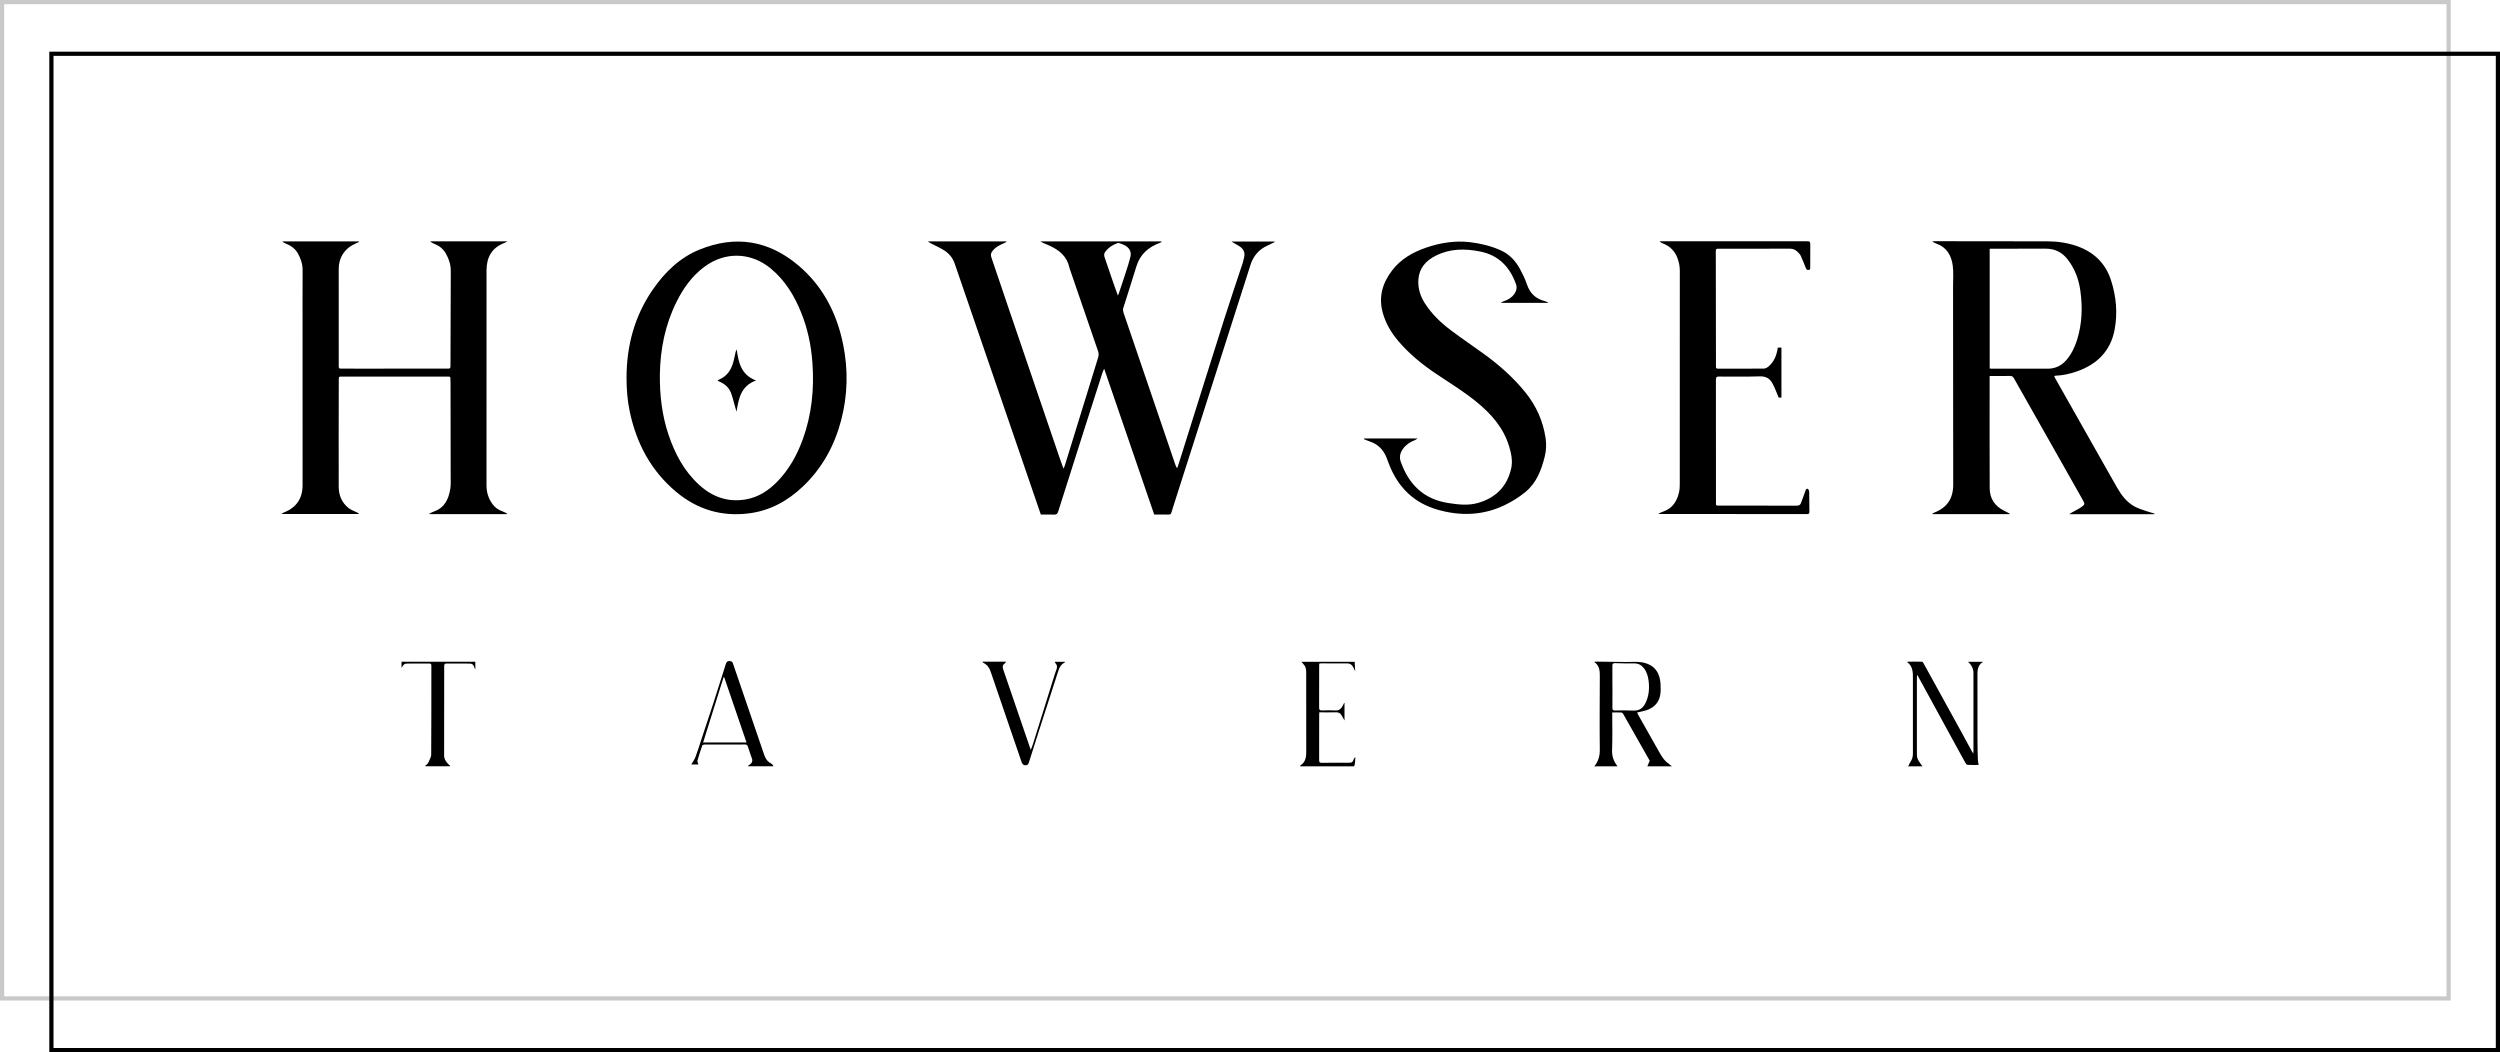
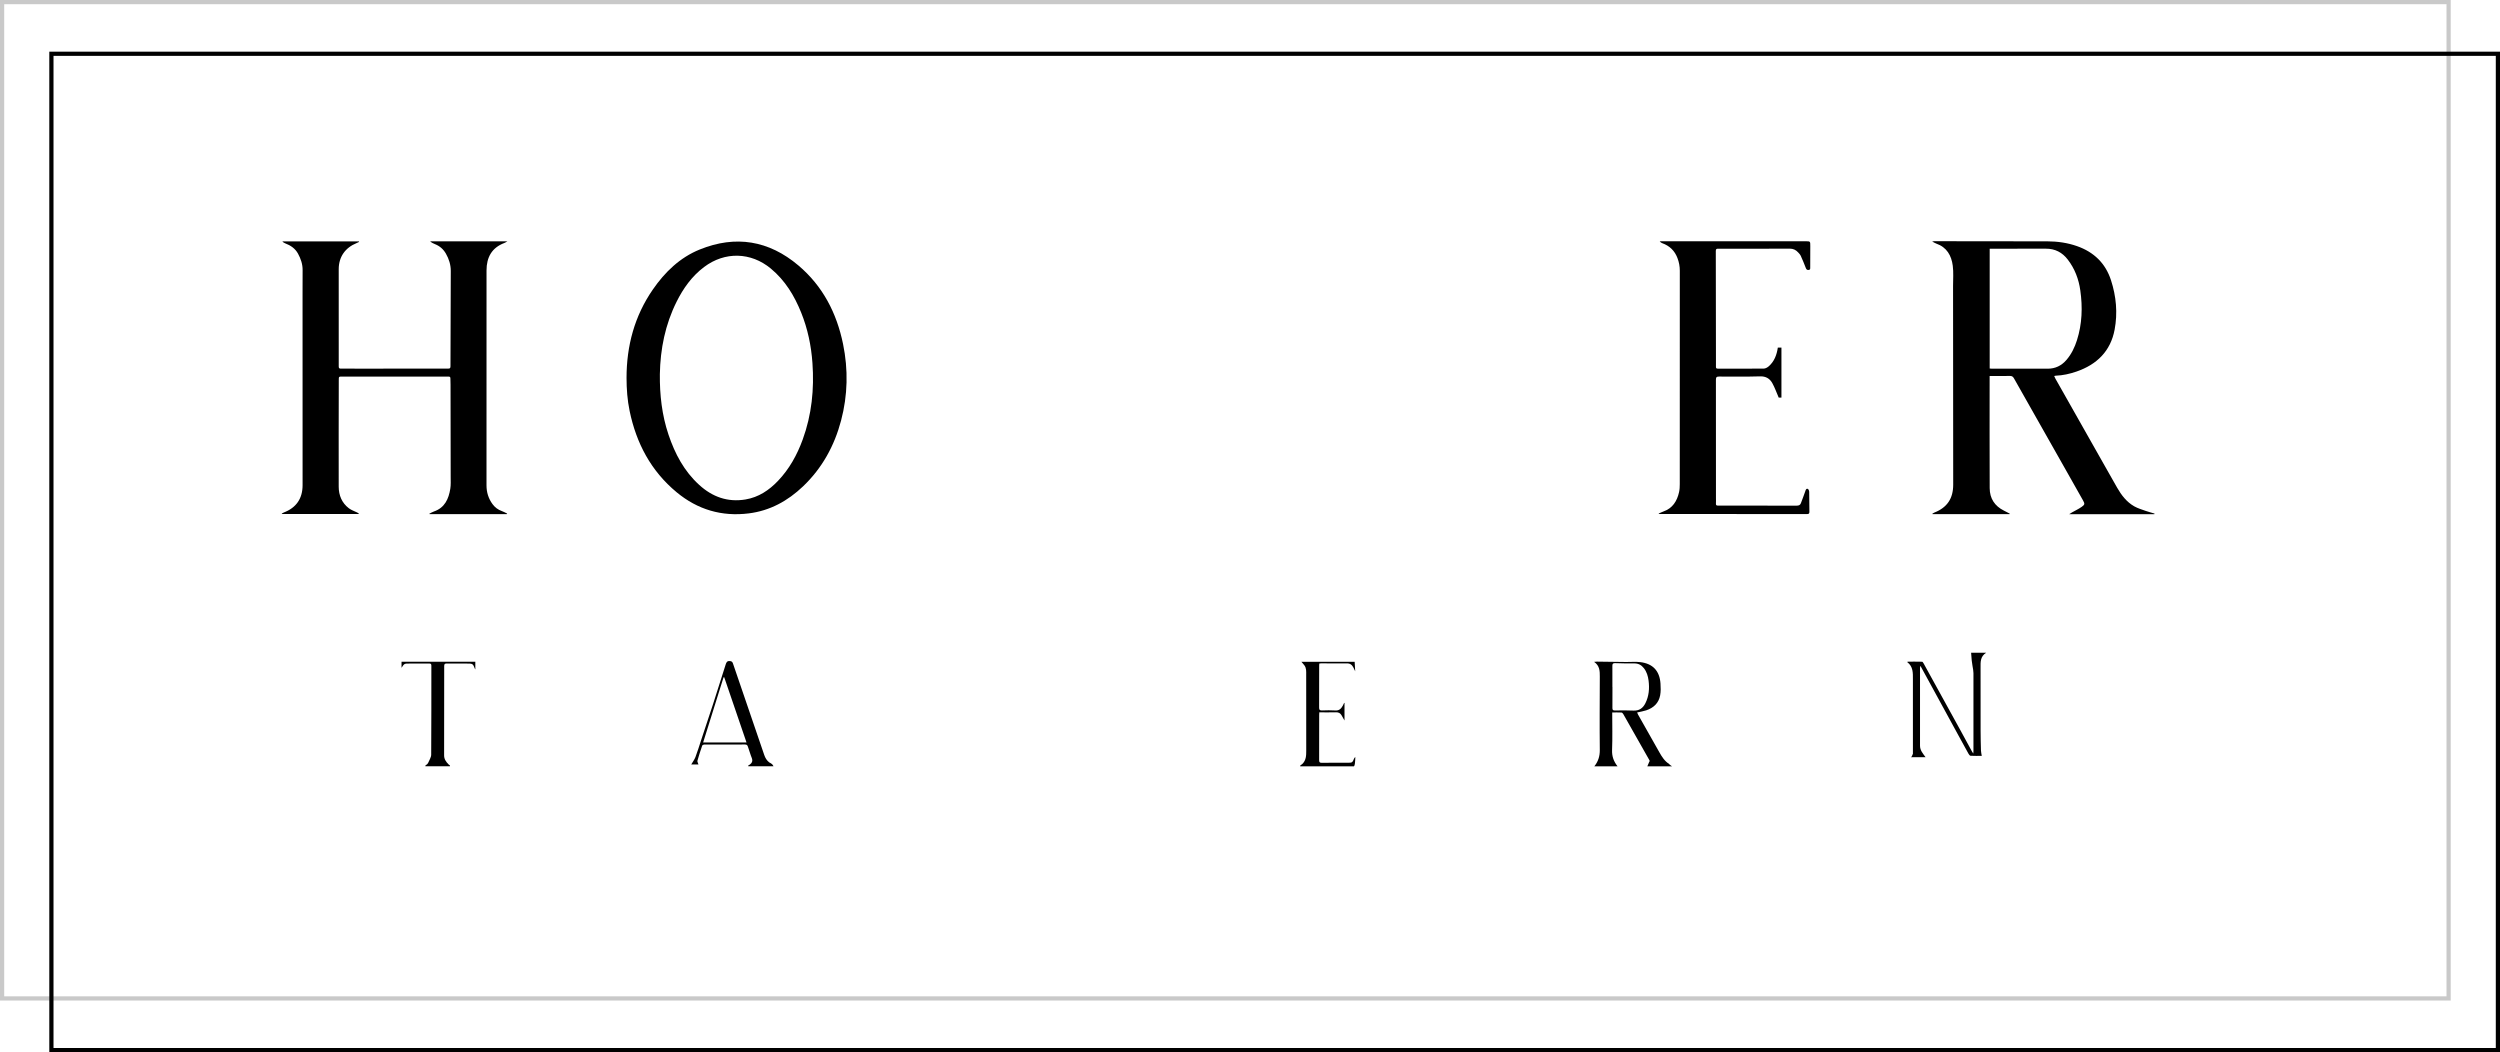
<svg xmlns="http://www.w3.org/2000/svg" version="1.1" id="Слой_1" x="0px" y="0px" viewBox="0 0 296.812 124.92" style="enable-background:new 0 0 296.812 124.92;" xml:space="preserve">
  <style type="text/css">
	.st0{fill:#C9C9C9;}
</style>
  <g>
    <path d="M198.178,90.713c-0.544-0.346-0.87-0.864-1.174-1.403c-0.841-1.491-1.686-2.98-2.527-4.471   c-0.046-0.081-0.075-0.171-0.11-0.251c0.382-0.087,0.736-0.141,1.072-0.251c0.878-0.289,1.492-0.862,1.663-1.787   c0.084-0.453,0.072-0.933,0.04-1.396c-0.105-1.505-0.904-2.364-2.398-2.544c-0.55-0.066-1.114-0.009-1.671-0.015   c-1.158-0.013-2.316-0.031-3.474-0.045c-0.082-0.001-0.165,0.013-0.34,0.027c0.673,0.467,0.68,1.095,0.678,1.734   c-0.009,2.908-0.035,5.816-0.001,8.724c0.009,0.755-0.194,1.376-0.649,1.946c0.819,0,1.638,0,2.457,0c0.02,0,0.04,0,0.06,0   c0.08,0,0.16,0,0.24,0c-0.449-0.567-0.68-1.174-0.65-1.933c0.059-1.469,0.017-2.943,0.017-4.463c0.395,0,0.75-0.011,1.103,0.009   c0.075,0.004,0.166,0.107,0.211,0.187c1.038,1.824,2.071,3.65,3.103,5.477c0.033,0.059,0.048,0.127-0.012,0.169   c-0.079,0.185-0.158,0.37-0.237,0.555c0.979,0,1.958,0,2.937,0C198.441,90.955,198.17,90.741,198.178,90.713z M191.736,84.352   c-0.243,0.004-0.307-0.077-0.303-0.31c0.012-0.826,0.005-1.653,0.005-2.479c-0.002,0-0.005,0-0.007,0   c0-0.846,0.004-1.693-0.003-2.539c-0.002-0.243,0.111-0.299,0.333-0.293c0.748,0.021,1.496,0.046,2.244,0.032   c0.497-0.009,0.862,0.182,1.159,0.56c0.345,0.439,0.495,0.949,0.563,1.488c0.118,0.926,0.046,1.828-0.378,2.678   c-0.291,0.584-0.731,0.91-1.427,0.875C193.195,84.327,192.464,84.34,191.736,84.352z" />
-     <path d="M234.298,79.92c0.004,3.078,0.001,6.155,0,9.233c0,0.083-0.009,0.166-0.018,0.313c-0.075-0.115-0.115-0.169-0.147-0.227   c-0.448-0.821-0.891-1.645-1.342-2.465c-1.467-2.669-2.936-5.337-4.407-8.004c-0.045-0.081-0.119-0.206-0.183-0.208   c-0.571-0.016-1.143-0.009-1.715-0.009c-0.015,0.019-0.03,0.039-0.045,0.058c0.711,0.535,0.67,1.293,0.669,2.045   c-0.004,2.948-0.004,5.896,0.001,8.845c0.001,0.408-0.133,0.755-0.37,1.078c-0.058,0.079-0.079,0.185-0.116,0.279   c-0.039,0.04-0.079,0.08-0.118,0.12c0.479,0,0.959,0,1.438,0c0.02,0,0.04,0,0.06,0c0.08,0,0.16,0,0.24,0   c-0.3-0.417-0.661-0.804-0.661-1.365c-0.001-3.068-0.001-6.135,0-9.203c0-0.078,0.014-0.155,0.024-0.269   c0.051,0.055,0.068,0.068,0.078,0.085c1.484,2.716,2.967,5.432,4.451,8.148c0.396,0.725,0.79,1.451,1.193,2.172   c0.059,0.105,0.163,0.254,0.255,0.26c0.432,0.027,0.868,0.012,1.332,0.012c-0.036-0.227-0.089-0.429-0.096-0.632   c-0.023-0.776-0.041-1.552-0.043-2.328c-0.005-2.51,0.001-5.02-0.004-7.53c-0.001-0.649-0.045-1.304,0.661-1.753   c-0.633,0-1.18,0-1.783,0C234.092,78.959,234.297,79.401,234.298,79.92z" />
-     <path d="M146.211,28.676c0.083,0.054,0.142,0.096,0.204,0.133c0.241,0.14,0.491,0.267,0.724,0.419   c0.479,0.313,0.717,0.737,0.567,1.323c-0.057,0.221-0.093,0.449-0.164,0.665c-0.732,2.229-1.493,4.449-2.202,6.686   c-1.79,5.648-3.557,11.304-5.335,16.957c-0.07,0.223-0.146,0.445-0.219,0.667c-0.026,0.003-0.053,0.006-0.079,0.009   c-0.052-0.109-0.115-0.215-0.153-0.329c-0.46-1.345-0.916-2.693-1.375-4.038c-1.599-4.686-3.201-9.371-4.794-14.059   c-0.054-0.159-0.079-0.36-0.031-0.515c0.512-1.653,1.06-3.294,1.559-4.95c0.442-1.466,1.456-2.33,2.846-2.835   c0.05-0.018,0.094-0.05,0.141-0.076c-0.004-0.023-0.007-0.047-0.011-0.071c-4.78,0-9.561,0-14.364,0   c0.083,0.05,0.159,0.108,0.243,0.145c0.283,0.124,0.573,0.232,0.852,0.363c1.138,0.532,2.057,1.263,2.336,2.574   c0.031,0.145,0.089,0.285,0.138,0.426c1.098,3.186,2.2,6.371,3.286,9.562c0.07,0.207,0.07,0.476,0.005,0.686   c-1.322,4.316-2.657,8.628-3.992,12.94c-0.024,0.076-0.07,0.146-0.134,0.277c-0.162-0.451-0.305-0.829-0.435-1.211   c-2.016-5.909-4.031-11.819-6.044-17.729c-0.695-2.043-1.376-4.09-2.078-6.131c-0.103-0.299-0.062-0.52,0.13-0.766   c0.393-0.505,0.942-0.751,1.506-0.987c0.054-0.023,0.102-0.06,0.152-0.09c-0.006-0.02-0.012-0.041-0.018-0.061   c-3.105,0-6.209,0-9.314,0c0.136,0.123,0.294,0.198,0.45,0.278c0.469,0.241,0.953,0.459,1.403,0.732   c0.63,0.381,1.089,0.906,1.335,1.626c1.571,4.601,3.158,9.196,4.737,13.794c1.83,5.329,3.657,10.658,5.489,16   c0.529,0,1.048-0.017,1.566,0.007c0.284,0.013,0.408-0.094,0.49-0.352c1.14-3.602,2.286-7.202,3.433-10.802   c0.613-1.923,1.232-3.844,1.851-5.765c0.037-0.114,0.096-0.221,0.177-0.407c1.999,5.825,3.967,11.563,5.943,17.319   c0.342,0,0.691,0.007,1.04-0.001c1.106-0.025,0.853,0.206,1.2-0.878c2.039-6.373,4.075-12.747,6.112-19.121   c1.026-3.211,2.055-6.42,3.078-9.632c0.339-1.066,0.995-1.845,2.023-2.306c0.286-0.128,0.565-0.271,0.847-0.408   c-0.003-0.022-0.006-0.044-0.009-0.066C149.633,28.676,147.943,28.676,146.211,28.676z M132.723,35.094   c-0.182-0.502-0.345-0.935-0.495-1.371c-0.365-1.062-0.717-2.128-1.089-3.187c-0.093-0.265-0.058-0.469,0.115-0.688   c0.371-0.469,0.843-0.783,1.403-0.975c0.063-0.022,0.143-0.039,0.201-0.02c0.487,0.161,0.985,0.342,1.255,0.803   c0.122,0.208,0.168,0.525,0.112,0.761c-0.162,0.684-0.385,1.355-0.599,2.026c-0.254,0.795-0.524,1.585-0.788,2.376   C132.816,34.889,132.782,34.957,132.723,35.094z" />
+     <path d="M234.298,79.92c0.004,3.078,0.001,6.155,0,9.233c0,0.083-0.009,0.166-0.018,0.313c-0.075-0.115-0.115-0.169-0.147-0.227   c-0.448-0.821-0.891-1.645-1.342-2.465c-1.467-2.669-2.936-5.337-4.407-8.004c-0.045-0.081-0.119-0.206-0.183-0.208   c-0.571-0.016-1.143-0.009-1.715-0.009c-0.015,0.019-0.03,0.039-0.045,0.058c0.711,0.535,0.67,1.293,0.669,2.045   c-0.004,2.948-0.004,5.896,0.001,8.845c-0.058,0.079-0.079,0.185-0.116,0.279   c-0.039,0.04-0.079,0.08-0.118,0.12c0.479,0,0.959,0,1.438,0c0.02,0,0.04,0,0.06,0c0.08,0,0.16,0,0.24,0   c-0.3-0.417-0.661-0.804-0.661-1.365c-0.001-3.068-0.001-6.135,0-9.203c0-0.078,0.014-0.155,0.024-0.269   c0.051,0.055,0.068,0.068,0.078,0.085c1.484,2.716,2.967,5.432,4.451,8.148c0.396,0.725,0.79,1.451,1.193,2.172   c0.059,0.105,0.163,0.254,0.255,0.26c0.432,0.027,0.868,0.012,1.332,0.012c-0.036-0.227-0.089-0.429-0.096-0.632   c-0.023-0.776-0.041-1.552-0.043-2.328c-0.005-2.51,0.001-5.02-0.004-7.53c-0.001-0.649-0.045-1.304,0.661-1.753   c-0.633,0-1.18,0-1.783,0C234.092,78.959,234.297,79.401,234.298,79.92z" />
    <path d="M59.889,28.844c0.1-0.037,0.189-0.102,0.346-0.189c-3.115,0-6.14,0-9.164,0c0.175,0.156,0.367,0.25,0.566,0.328   c0.571,0.224,1.004,0.605,1.306,1.134c0.361,0.634,0.577,1.316,0.576,2.047c-0.008,3.775-0.029,7.55-0.036,11.325   c0,0.238-0.081,0.275-0.295,0.274c-3.226-0.004-6.453,0.002-9.679,0.004c-1.009,0.001-2.018-0.006-3.026-0.002   c-0.183,0.001-0.266-0.035-0.266-0.246c0.003-3.855-0.008-7.71-0.002-11.565c0.002-1.452,0.768-2.543,2.118-3.092   c0.102-0.042,0.201-0.093,0.301-0.14c-0.008-0.022-0.016-0.043-0.023-0.065c-3.032,0-6.064,0-9.096,0   c0.101,0.117,0.218,0.183,0.341,0.23c0.643,0.245,1.191,0.61,1.527,1.229c0.332,0.611,0.554,1.252,0.545,1.961   c-0.011,0.936-0.007,1.873-0.007,2.809c0.001,7.571,0.004,15.141,0.004,22.712c0,1.594-0.751,2.681-2.234,3.249   c-0.083,0.032-0.159,0.084-0.238,0.126c0.008,0.017,0.016,0.035,0.024,0.052c3.052,0,6.104,0,9.157,0   c-0.068-0.094-0.151-0.14-0.236-0.183c-0.329-0.164-0.693-0.28-0.98-0.499c-0.834-0.637-1.202-1.537-1.205-2.556   c-0.012-4.224,0.002-8.447,0.008-12.671c0.001-0.404,0.006-0.407,0.405-0.407c4.025-0.001,8.051,0,12.076,0   c0.18,0,0.36,0.009,0.539,0.003c0.161-0.006,0.238,0.046,0.234,0.221c-0.006,0.249,0.016,0.498,0.016,0.747   c0.007,3.646,0.014,7.292,0.016,10.937c0,0.467,0.03,0.942-0.043,1.4c-0.194,1.213-0.652,2.261-1.942,2.707   c-0.189,0.065-0.362,0.173-0.543,0.261c0.007,0.018,0.013,0.036,0.02,0.054c3.058,0,6.115,0,9.173,0   c0.014-0.021,0.028-0.042,0.042-0.063c-0.208-0.1-0.409-0.222-0.626-0.297c-0.461-0.16-0.829-0.442-1.111-0.826   c-0.487-0.661-0.716-1.404-0.716-2.232c0.005-8.507,0.001-17.014,0.003-25.521C57.766,30.563,58.378,29.41,59.889,28.844z" />
    <path d="M254.786,60.669c-0.476-0.17-0.973-0.312-1.407-0.56c-0.898-0.513-1.511-1.316-2.018-2.2   c-0.466-0.812-0.924-1.628-1.385-2.442c-1.986-3.509-3.972-7.017-5.957-10.527c-0.05-0.088-0.084-0.185-0.136-0.3   c0.093-0.019,0.139-0.034,0.186-0.036c0.845-0.032,1.661-0.215,2.456-0.489c2.418-0.833,4.05-2.415,4.532-4.975   c0.372-1.979,0.192-3.951-0.429-5.867c-0.656-2.025-2.04-3.353-4.042-4.054c-1.132-0.397-2.307-0.562-3.5-0.566   c-4.484-0.014-8.969-0.013-13.453-0.016c-0.052,0-0.103,0.015-0.24,0.036c0.214,0.109,0.346,0.196,0.491,0.247   c1.25,0.434,1.8,1.42,1.957,2.627c0.103,0.793,0.034,1.61,0.035,2.416c0.007,7.859,0.012,15.718,0.017,23.577   c0.001,1.65-0.72,2.713-2.234,3.313c-0.088,0.035-0.166,0.096-0.248,0.146c0.01,0.015,0.019,0.029,0.029,0.044   c3.047,0,6.094,0,9.141,0c0.009-0.02,0.019-0.041,0.028-0.061c-0.23-0.119-0.459-0.242-0.691-0.357   c-1.108-0.549-1.688-1.456-1.693-2.671c-0.019-4.313-0.007-8.626-0.007-12.939c0-0.125,0-0.249,0-0.375   c0.833,0,1.62,0.012,2.406-0.007c0.25-0.006,0.37,0.086,0.487,0.292c2.094,3.71,4.196,7.416,6.296,11.124   c0.633,1.117,1.264,2.235,1.894,3.354c0.227,0.403,0.23,0.505-0.149,0.771c-0.364,0.255-0.774,0.446-1.162,0.667   c-0.095,0.054-0.184,0.117-0.322,0.205c3.418,0,6.763,0,10.108,0c0.007-0.024,0.014-0.049,0.021-0.073   C255.457,60.871,255.116,60.787,254.786,60.669z M236.458,43.771c-0.068,0-0.136-0.012-0.233-0.02c0-4.749,0-9.466,0-14.223   c0.114,0,0.219,0,0.325,0c2.117,0,4.234,0.007,6.35-0.003c1.092-0.005,1.944,0.444,2.597,1.295c0.831,1.084,1.296,2.31,1.487,3.66   c0.283,1.999,0.217,3.969-0.395,5.903c-0.272,0.86-0.659,1.665-1.255,2.355c-0.585,0.678-1.318,1.037-2.227,1.035   C240.891,43.768,238.674,43.772,236.458,43.771z" />
    <path d="M94.79,31.516c-3.502-2.961-7.446-3.622-11.709-1.896c-2.362,0.956-4.139,2.68-5.57,4.749   c-2.184,3.157-3.125,6.694-3.126,10.502c0.002,1.318,0.098,2.628,0.366,3.919c0.793,3.831,2.533,7.125,5.585,9.655   c2.488,2.062,5.353,2.907,8.56,2.507c2.517-0.313,4.633-1.48,6.447-3.211c2.267-2.164,3.719-4.808,4.514-7.814   c0.794-3.005,0.858-6.045,0.234-9.084C99.337,37.17,97.688,33.966,94.79,31.516z M95.303,52.177   c-0.664,1.824-1.586,3.499-2.936,4.914c-1.062,1.113-2.3,1.945-3.851,2.206c-2.121,0.356-3.932-0.299-5.499-1.724   c-1.802-1.637-2.888-3.707-3.651-5.973c-0.783-2.328-1.049-4.732-1.025-7.175c0.055-3.005,0.635-5.891,1.983-8.596   c0.799-1.604,1.821-3.04,3.274-4.133c2.458-1.848,5.546-1.779,7.92,0.19c1.695,1.405,2.795,3.221,3.605,5.236   c0.772,1.919,1.188,3.915,1.334,5.974C96.678,46.2,96.374,49.237,95.303,52.177z" />
-     <path d="M181.278,33.749c-0.204-0.609-0.489-1.198-0.794-1.766c-0.525-0.978-1.256-1.788-2.283-2.25   c-1.16-0.522-2.392-0.829-3.656-0.978c-1.798-0.212-3.541,0.066-5.243,0.652c-1.587,0.546-2.996,1.352-4.033,2.714   c-1.153,1.515-1.624,3.167-1.092,5.047c0.351,1.241,0.989,2.319,1.814,3.296c1.318,1.56,2.888,2.833,4.58,3.961   c1.584,1.057,3.207,2.056,4.69,3.259c1.775,1.44,3.243,3.087,3.917,5.334c0.256,0.855,0.431,1.721,0.239,2.588   c-0.477,2.148-1.843,3.505-3.944,4.107c-1.155,0.331-2.329,0.195-3.503,0.014c-2.929-0.45-4.706-2.195-5.663-4.903   c-0.203-0.576-0.075-1.071,0.269-1.543c0.352-0.484,0.821-0.804,1.378-1.011c0.107-0.04,0.2-0.119,0.354-0.213   c-2.176,0-4.268,0-6.359,0c-0.01,0.025-0.019,0.05-0.029,0.075c0.23,0.093,0.456,0.199,0.691,0.275   c0.968,0.313,1.611,0.962,1.991,1.887c0.106,0.257,0.196,0.521,0.296,0.781c1.068,2.768,2.961,4.655,5.865,5.463   c2.704,0.753,5.346,0.656,7.903-0.578c0.866-0.418,1.675-0.922,2.42-1.532c1.351-1.105,1.916-2.631,2.319-4.245   c0.181-0.723,0.201-1.456,0.092-2.194c-0.3-2.018-1.115-3.814-2.389-5.395c-1.43-1.773-3.126-3.269-4.97-4.601   c-1.277-0.922-2.582-1.808-3.843-2.752c-1.211-0.906-2.302-1.943-3.126-3.229c-0.554-0.864-0.843-1.813-0.77-2.833   c0.095-1.34,0.879-2.222,2.041-2.811c1.704-0.865,3.482-0.875,5.312-0.503c2.176,0.443,3.478,1.81,4.217,3.818   c0.164,0.444,0.088,0.829-0.176,1.209c-0.305,0.441-0.731,0.692-1.225,0.859c-0.12,0.041-0.23,0.111-0.345,0.168   c0.008,0.013,0.017,0.027,0.025,0.04c1.839,0,3.678,0,5.517,0c0.006-0.021,0.012-0.042,0.017-0.062   c-0.132-0.051-0.261-0.116-0.397-0.151C182.314,35.469,181.632,34.807,181.278,33.749z" />
    <path d="M214.348,28.644c-5.623,0-11.247-0.001-16.87-0.001c-0.143,0-0.286,0-0.429,0c0.086,0.119,0.188,0.187,0.3,0.228   c0.868,0.312,1.468,0.885,1.802,1.753c0.189,0.492,0.284,0.987,0.284,1.513c-0.004,8.447-0.001,16.894-0.004,25.341   c0,0.317-0.015,0.641-0.084,0.948c-0.239,1.067-0.763,1.918-1.863,2.301c-0.191,0.067-0.372,0.164-0.558,0.247   c0.009,0.016,0.019,0.033,0.028,0.049c0.517,0,1.034,0,1.551,0c5.344,0.002,10.687,0.001,16.031,0.01   c0.235,0,0.289-0.077,0.285-0.291c-0.013-0.787-0.006-1.574-0.025-2.36c-0.003-0.121-0.085-0.316-0.171-0.343   c-0.198-0.06-0.238,0.124-0.293,0.285c-0.163,0.478-0.346,0.949-0.523,1.422c-0.086,0.23-0.26,0.286-0.498,0.286   c-2.687-0.007-5.374-0.004-8.06-0.004c-0.43,0-0.859-0.01-1.288-0.003c-0.183,0.003-0.251-0.057-0.239-0.242   c0.014-0.208,0.003-0.418,0.003-0.627c0.001-4.692,0.005-9.383-0.005-14.075c-0.001-0.315,0.102-0.376,0.391-0.375   c1.618,0.007,3.237,0.024,4.854-0.023c0.684-0.02,1.15,0.262,1.45,0.803c0.296,0.532,0.498,1.116,0.76,1.721   c0.048,0,0.182,0,0.324,0c0-1.992,0-3.968,0-5.941c-0.156,0-0.292,0-0.428,0c-0.131,0.873-0.42,1.657-1.097,2.238   c-0.156,0.134-0.385,0.256-0.581,0.257c-1.818,0.017-3.635,0.004-5.453,0.005c-0.175,0-0.223-0.07-0.217-0.233   c0.01-0.259,0.001-0.518,0.001-0.777c-0.004-4.323-0.006-8.646-0.018-12.969c-0.001-0.255,0.119-0.262,0.312-0.261   c2.817,0.004,5.633,0.013,8.45-0.008c0.438-0.003,0.746,0.152,1.017,0.45c0.113,0.125,0.24,0.252,0.307,0.402   c0.216,0.477,0.419,0.961,0.604,1.452c0.064,0.17,0.147,0.24,0.325,0.23c0.212-0.012,0.196-0.156,0.196-0.297   c0.002-0.847,0.002-1.693,0.007-2.54C214.929,28.642,214.932,28.644,214.348,28.644z" />
-     <path d="M125.301,78.725c0.224,0.228,0.237,0.475,0.123,0.767c-0.144,0.37-0.257,0.752-0.375,1.132   c-0.816,2.609-1.63,5.22-2.447,7.829c-0.055,0.175-0.132,0.344-0.22,0.57c-0.056-0.149-0.089-0.231-0.118-0.315   c-1.051-3.076-2.099-6.153-3.157-9.227c-0.1-0.29-0.092-0.516,0.171-0.706c0.063-0.045,0.103-0.123,0.177-0.215   c-0.964,0-1.87,0-2.806,0c0.024,0.056,0.026,0.079,0.039,0.09c0.031,0.025,0.064,0.048,0.1,0.066   c0.425,0.216,0.669,0.56,0.821,1.011c0.716,2.13,1.451,4.253,2.18,6.378c0.493,1.439,0.986,2.878,1.481,4.316   c0.08,0.234,0.174,0.435,0.488,0.435c0.318-0.001,0.36-0.222,0.43-0.442c0.373-1.175,0.745-2.35,1.123-3.524   c0.777-2.413,1.556-4.825,2.336-7.237c0.131-0.407,0.321-0.773,0.729-0.977c0.033-0.017,0.052-0.061,0.088-0.106   c-0.423,0-0.815,0-1.233,0C125.26,78.64,125.27,78.693,125.301,78.725z" />
-     <path d="M87.466,41.481c-0.046,0.11-0.107,0.216-0.135,0.33c-0.086,0.357-0.145,0.721-0.239,1.076   c-0.255,0.964-0.73,1.761-1.7,2.17c-0.059,0.025-0.116,0.055-0.18,0.086c0.026,0.046,0.035,0.081,0.057,0.095   c0.05,0.031,0.107,0.052,0.161,0.075c0.634,0.27,1.122,0.706,1.363,1.35c0.201,0.536,0.326,1.101,0.485,1.652   c0.055,0.188,0.113,0.376,0.169,0.564c0.249-1.557,0.507-3.056,2.313-3.704C87.986,44.506,87.678,43.045,87.466,41.481z" />
    <path d="M91.643,90.709c-0.099-0.08-0.209-0.143-0.323-0.198c-0.284-0.223-0.466-0.523-0.59-0.889   c-1.23-3.625-2.478-7.243-3.715-10.865c-0.065-0.19-0.164-0.255-0.365-0.273c-0.315-0.028-0.41,0.139-0.49,0.394   c-0.497,1.584-0.999,3.166-1.512,4.745c-0.463,1.428-0.942,2.851-1.414,4.276c-0.219,0.66-0.417,1.329-0.665,1.978   c-0.121,0.317-0.336,0.598-0.502,0.884c0.253,0,0.551,0,0.858,0c-0.052-0.171-0.156-0.326-0.124-0.443   c0.167-0.602,0.363-1.197,0.565-1.789c0.022-0.064,0.147-0.132,0.224-0.132c1.618-0.007,3.236-0.001,4.854-0.006   c0.193-0.001,0.29,0.064,0.346,0.247c0.107,0.352,0.237,0.696,0.349,1.046c0.112,0.35,0.384,0.706-0.105,1.082   c-0.209,0.147-0.2,0.054-0.2,0.209c0,0,0.008,0,0.01,0c-0.003,0.001-0.007,0.003-0.01,0.004c0.999,0,1.998,0,2.997,0   c-0.005-0.003-0.01-0.008-0.016-0.012c0.004,0.001,0.012,0.002,0.016,0.003C91.83,90.969,91.75,90.795,91.643,90.709z    M83.48,88.149c0.814-2.599,1.618-5.165,2.422-7.73c0.026-0.006,0.053-0.012,0.079-0.018c0.876,2.563,1.752,5.127,2.648,7.748   C86.887,88.149,85.215,88.149,83.48,88.149z" />
    <path d="M47.672,78.906c0,0.112,0,0.225,0,0.38c0.325-0.505,0.325-0.505,0.909-0.505c0.789,0,1.578,0.004,2.366-0.004   c0.187-0.002,0.266,0.045,0.266,0.247c-0.005,3.525,0.006,7.05-0.02,10.575c-0.002,0.32-0.226,0.638-0.353,0.955   c-0.02,0.049-0.059,0.097-0.105,0.158c-0.023,0.019-0.048,0.033-0.071,0.053c-0.17,0.152-0.163,0.055-0.163,0.211   c0,0,0.015,0,0.033,0c0,0-0.001,0-0.001,0c0.959,0,1.918,0,2.877,0c0,0,0,0-0.001,0c0.003,0,0.013,0,0.013,0   c0-0.155,0.007-0.06-0.161-0.21c0.001,0,0.003,0,0.004,0c-0.337-0.337-0.541-0.654-0.539-1.091c0.012-3.535,0.014-7.07,0.01-10.605   c0-0.247,0.087-0.298,0.314-0.295c0.779,0.012,1.558,0.005,2.336,0.005c0.757,0,0.757,0,1.015,0.67   c0.002,0.006,0.017,0.006,0.029,0.011c0-0.299,0-0.597,0-0.896c-2.93,0-5.831,0-8.759,0C47.672,78.692,47.672,78.799,47.672,78.906   z" />
    <path d="M160.769,90.047c-0.209,0.501-0.226,0.51-0.772,0.51c-1.018-0.002-2.036-0.011-3.054,0.009   c-0.28,0.005-0.33-0.086-0.329-0.339c0.01-1.782,0.005-3.565,0.006-5.347c0-0.096,0.008-0.193,0.013-0.307   c0.681,0,1.339,0.013,1.995-0.006c0.285-0.008,0.484,0.095,0.627,0.321c0.117,0.186,0.218,0.382,0.37,0.652   c0-0.751,0-1.413,0-2.076c-0.013-0.008-0.027-0.015-0.04-0.022c-0.054,0.113-0.101,0.229-0.162,0.338   c-0.193,0.345-0.421,0.603-0.886,0.569c-0.526-0.038-1.058-0.018-1.587-0.003c-0.255,0.007-0.341-0.065-0.339-0.336   c0.013-1.653,0.007-3.306,0.007-4.959c0-0.087,0.008-0.174,0.013-0.272c0.082-0.011,0.15-0.027,0.217-0.027   c1.018,0.003,2.036,0.025,3.054,0.006c0.407-0.007,0.629,0.184,0.79,0.511c0.06,0.123,0.117,0.248,0.204,0.432   c-0.025-0.433-0.045-0.784-0.065-1.128c-2.122,0-4.208,0-6.325,0c0.14,0.164,0.265,0.29,0.367,0.433   c0.238,0.331,0.204,0.717,0.204,1.094c0.001,3.007-0.005,6.014,0.005,9.022c0.002,0.579-0.012,1.136-0.462,1.577   c-0.03,0.024-0.063,0.043-0.092,0.069c-0.17,0.152-0.163,0.055-0.163,0.211c0,0,0.039,0,0.1-0.001   c-0.001,0-0.002,0.001-0.003,0.001c2.098,0,4.196,0,6.293,0c-0.003,0-0.007-0.001-0.01-0.001h0.001   c0.071-0.072,0.103-0.261,0.112-0.323c0,0,0,0,0,0c0-0.001,0-0.001,0-0.002c0.001-0.01,0.004-0.025,0.004-0.025   c0,0-0.001,0-0.002,0c0.033-0.246,0.037-0.497,0.052-0.746C160.836,89.93,160.795,89.985,160.769,90.047z" />
  </g>
  <path class="st0" d="M290.96,118.786H0V0h290.96V118.786z M0.5,118.286h289.96V0.5H0.5V118.286z" />
  <path d="M296.812,124.92H5.853V6.135h290.96V124.92z M6.353,124.42h289.96V6.635H6.353V124.42z" />
</svg>